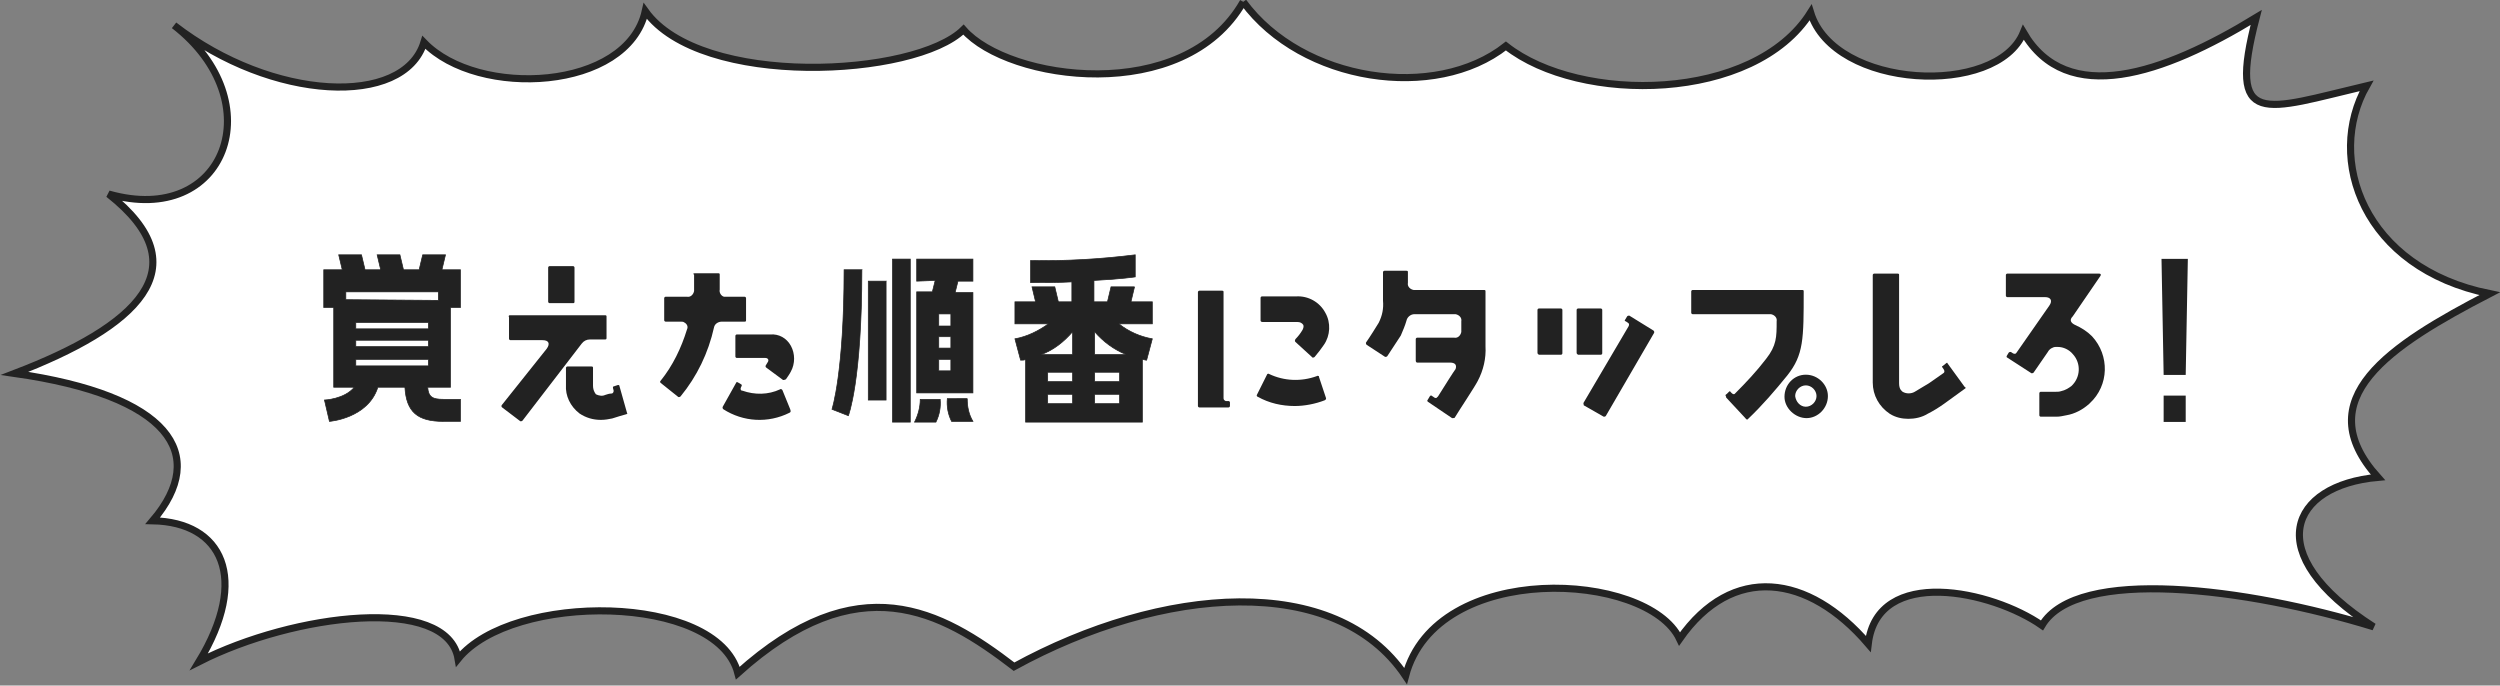
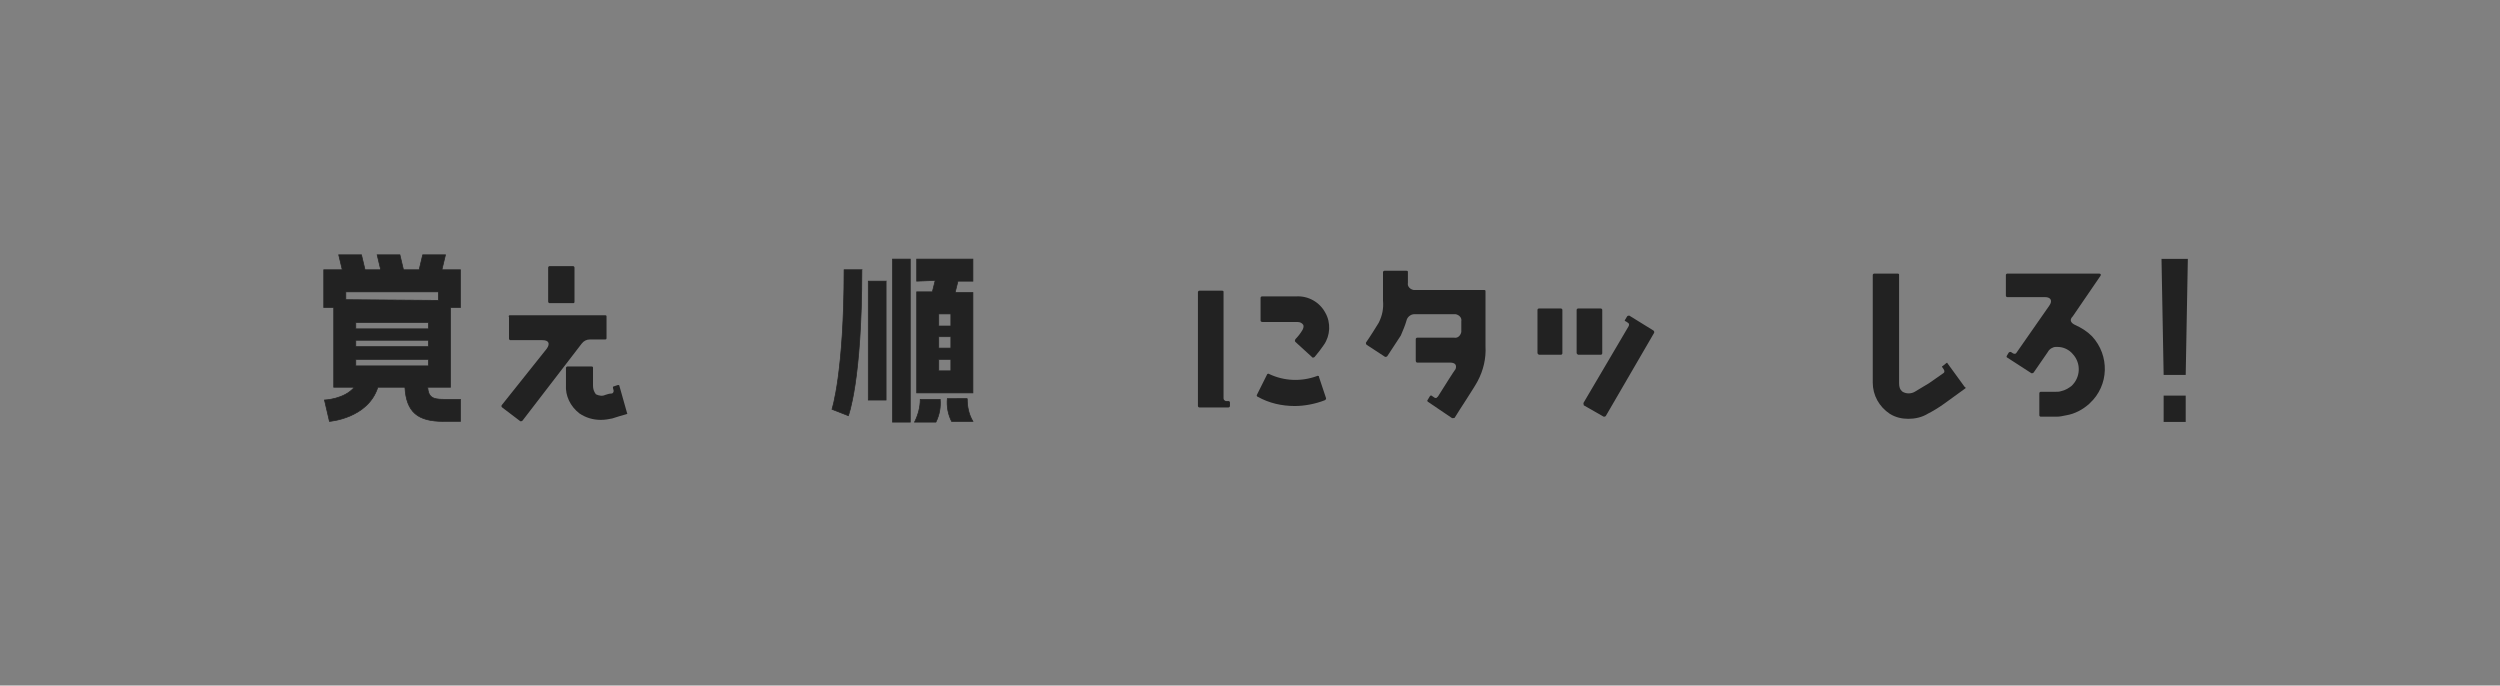
<svg xmlns="http://www.w3.org/2000/svg" version="1.1" id="レイヤー_1" x="0" y="0" width="351.2" height="96.3" xml:space="preserve">
  <rect width="100%" height="100%" fill="#808080" stroke="none" />
  <style>.st1{stroke:#222;stroke-width:.1}.st1,.st2{fill:#222}</style>
  <g id="グループ_254" transform="translate(-2413.549 -1056.243)">
-     <path id="パス_818" d="M2588.2 1056.5c8.3 11.3 27 14 36.9 6.2 10.4 8.2 34.9 7.9 42.8-4.7 3.3 10.8 26.2 11.9 29.9 2.8 6.1 10.5 19.6 5.9 32.7-2.1-4.1 15.7 1.1 13 15.5 9.6-5.8 10.2-.5 25.6 17.3 29.2-14.1 7.3-25.6 14.8-15.7 25.8-12.3 1.1-16.7 10.7-.6 21-17.9-5.5-41.7-8.5-46.6-.2-7-4.9-23.1-8.4-24.4 2.6-8.4-9.8-19.1-11.3-26.5-.7-4.5-9.5-34.2-11.1-38.5 5.2-9.8-14.6-34.2-12.7-55-1.3-10.3-7.9-21.9-14.3-38.8.9-2.9-11.2-31.7-11.4-39.3-2-1.5-9-23-6.4-36.4.4 7.1-11.7 3.3-19.6-6.5-19.8 8-9.4 2.3-17.6-19.4-20.7 17-6.5 26.4-14.8 13.2-25.2 16.5 4.7 23-13 9.2-23.7 13.8 10.7 32.3 11.5 35.1 2.4 7.6 7.9 28.6 6.8 31.1-4.4 7.8 10.9 37.9 9.3 44.7 2.6 6.3 7.2 31 10.7 39.3-3.9" fill="#fff" stroke="#222" />
    <g id="グループ_604" transform="translate(-2716.197 1018.868)">
      <g id="グループ_597" transform="translate(5246.623 73.172)">
        <path id="パス_3719" class="st1" d="M4.2 2.1c0 15.7-1.9 20.5-1.9 20.5L0 21.7s1.7-5.1 1.7-19.6h2.5zm3.4 1.6v16.7H5.1V3.7h2.5zM11 .6v22.9H8.5V.6H11zm.6 22.9c.5-1 .8-2.1.8-3.2h2.8c.1 1.1-.1 2.2-.6 3.2h-3zm.3-19.8V.6h7.9v3.1h-2.1l-.4 1.6h2.5v14.1h-7.9V5.2h2.2l.4-1.6-2.6.1zM15 8.3V10h1.7V8.3H15zm0 3.2v1.6h1.7v-1.6H15zm0 3.2v1.6h1.7v-1.6H15zm4 5.5c0 1.1.2 2.2.8 3.2h-3c-.5-1-.7-2.1-.6-3.2H19z" />
-         <path id="パス_3720" class="st1" d="M42.5 4.5L42 6.6h3v3.1h-4.7c1.4 1.1 3 1.8 4.7 2.1l-.8 3c-.2 0-.4-.1-.6-.1v8.8H27.2v-8.8c-.2.1-.4.1-.7.1l-.8-3c1.7-.3 3.3-1.1 4.7-2.1h-4.7V6.6h2.9l-.5-2.1h3.2l.5 2.1h1.9V3.8c-1.7.1-3.7.1-5.8.1V.8c4.9.1 9.9-.2 14.7-.8v3.1s-1.9.3-5.8.5v3h1.9l.5-2.1h3.3zM33.8 14v-3.2c-1.2 1.4-2.7 2.6-4.4 3.2h4.4zm0 3.8v-1.3h-3.5v1.3h3.5zm0 3.1v-1.3h-3.5v1.3h3.5zm7.5-6.9c-1.7-.7-3.2-1.8-4.4-3.2V14h4.4zm-.9 3.8v-1.3h-3.5v1.3h3.5zm0 3.1v-1.3h-3.5v1.3h3.5z" />
      </g>
      <g id="グループ_598" transform="translate(5175.227 73.172)">
        <path id="パス_3721" class="st1" d="M17.1 0l-.5 2.1h2.6v5.3h-1.4v11.2h-3.2c.1 1.4.7 1.7 2.2 1.7h2.4v3.1h-2.4c-3.6 0-5.2-1.3-5.4-4.8H7.6C6.2 23 .8 23.4.8 23.4l-.7-3s2.8-.1 4.2-1.8H1.4V7.4H0V2.1h2.6L2.1 0h3.2l.5 2.1H8L7.5 0h3.2l.5 2.1h2.2l.5-2.1h3.2zm-1 6.4V5.2h-13v1.1l13 .1zm-1.4 3.9v-.8H4.5v.9h10.2zm0 2.6V12H4.5v.9h10.2zm0 2.7v-.9H4.5v.9h10.2z" />
      </g>
      <g id="グループ_599" transform="translate(5433.394 73.745)">
        <path id="パス_3722" class="st2" d="M3.4 16.3H.3L0 0h3.7l-.3 16.3zm0 2.9v3.7H.3v-3.7h3.1z" />
      </g>
      <g id="グループ_601" transform="translate(5298.03 75.412)">
        <g id="グループ_600">
          <path id="パス_3723" class="st2" d="M0 19V3c0-.1.1-.2.2-.2h3.2c.2 0 .2.1.2.2v14.9c0 .2.1.3.3.4h.4c.1 0 .2.1.2.2v.5c0 .1-.1.2-.2.2H.2c-.1 0-.2-.1-.2-.2zm17.8-.8c-1.3.5-2.8.8-4.2.8-1.8 0-3.6-.4-5.2-1.3-.1 0-.2-.2-.1-.3l1.4-2.8c0-.1.2-.2.3-.1 2.1 1 4.5 1.1 6.7.3.1-.1.2 0 .3 0v.1l1 3c0 .1 0 .2-.2.3.1 0 .1 0 0 0zm-4.1-8.6c.4-.4.7-.8 1-1.3.1-.2.2-.5.1-.7-.2-.3-.5-.4-.8-.4H9.1c-.2 0-.3-.1-.3-.2V3.8c0-.1.1-.2.2-.2h4.8c1.7-.1 3.3.8 4.1 2.3.8 1.4.7 3.2-.2 4.5-.4.6-.8 1.1-1.3 1.7-.1.1-.2.1-.3.1l-.1-.1-2.3-2.1c-.1-.1-.1-.2 0-.4z" />
          <path id="パス_3724" class="st2" d="M30.6 12.6v-3c0-.1.1-.2.2-.2H36c.5.1.9-.3 1-.8V7.1c.1-.5-.3-.9-.8-1h-5.8c-.5 0-1 .4-1.1.9-.2.7-.5 1.4-.8 2.1-.4.6-1.5 2.3-1.9 2.9-.1.1-.2.1-.3.1l-2.6-1.7c-.1-.1-.1-.2-.1-.3.5-.7 1.5-2.3 1.8-2.8.5-1 .7-2 .6-3.1v-4c0-.1.1-.2.2-.2h3.1c.2 0 .2.1.2.2v1.5c-.1.5.3.9.8 1h9.9c.2 0 .2.1.2.2v7.7c.1 1.7-.3 3.4-1.1 4.9-.4.8-2.6 4.1-3.2 5.1 0 .1-.2.1-.3.1h-.1l-3.4-2.3c-.1-.1-.1-.2 0-.3l.3-.5c.1-.1.2-.1.3 0l.3.2c.1.1.3.1.4 0 0 0 0-.1.1-.1 1-1.6 2.2-3.5 2.5-3.9.2-.6-.1-.9-.8-.9h-4.6c-.1 0-.2-.1-.2-.3-.1 0-.1 0 0 0z" />
          <path id="パス_3725" class="st2" d="M47.7 11.5v-6c0-.1.1-.2.2-.2H51c.1 0 .2.1.2.2v6.1c0 .1-.1.2-.2.2h-3.1c-.1-.1-.2-.1-.2-.3 0 .1 0 .1 0 0zm5.5 0v-6c0-.1.1-.2.2-.2h3.2c.1 0 .2.1.2.2v6.1c0 .1-.1.2-.2.2h-3.2c-.1-.1-.2-.1-.2-.3 0 .1 0 .1 0 0zm1 7l6.3-10.7c.1-.2.1-.4-.1-.5l-.3-.2c-.1 0-.2-.1-.1-.2l.3-.5c.1-.1.2-.1.3-.1L64 8.4c.1.1.1.1.1.3l-6.8 11.7c-.1.1-.1.1-.3.1l-2.8-1.6c0-.2-.1-.3 0-.4z" />
-           <path id="パス_3726" class="st2" d="M74.3 17.3l.3-.3c.1-.1.2-.1.2 0l.2.2c.1.1.3.2.4.1l.1-.1c1.5-1.5 3-3.1 4.3-4.8 1.5-1.9 1.5-3.1 1.5-5.3.1-.5-.3-.9-.8-1h-11c-.1 0-.2-.1-.2-.2v-3c0-.1.1-.2.2-.2h15.4c.2 0 .2.1.2.2 0 6.7 0 8.9-2.3 11.8-1.7 2.1-3.5 4.2-5.5 6.1l-.1.1c-.2 0-.2-.1-.3-.2l-2.7-2.9v-.1c-.2-.3 0-.3.1-.4zm11.1-2.7c1.7 0 3.1 1.4 3.1 3 0 1.7-1.4 3.1-3 3.1s-3.1-1.4-3.1-3c0-1.7 1.3-3.1 3-3.1zm0 4.5c.8 0 1.5-.7 1.5-1.5s-.7-1.5-1.5-1.5-1.5.7-1.5 1.5c.1.8.7 1.5 1.5 1.5z" />
          <path id="パス_3727" class="st2" d="M107.7 16.6l-2.9 2.1c-.7.5-1.5 1-2.3 1.4-.8.5-1.8.7-2.7.7-.9 0-1.8-.2-2.6-.7-1.5-1-2.4-2.6-2.4-4.4V.6c0-.1.1-.2.2-.2h3.3c.2 0 .2.1.2.2v15.2c0 .9.4 1.1.5 1.2.5.3 1.2.3 1.7 0 .7-.4 1.3-.8 2-1.2l2-1.4c.2-.1.2-.3.1-.5l-.2-.3c-.1-.1-.1-.2 0-.2l.5-.4c.1-.1.2-.1.2 0l2.4 3.3c.2.1.2.2 0 .3.1 0 .1 0 0 0z" />
          <path id="パス_3728" class="st2" d="M123.2 7.6c.9.4 1.7.9 2.4 1.6 2.5 2.7 2.4 6.9-.3 9.4l-.1.1c-.9.8-2 1.4-3.2 1.6-.5.1-.9.2-1.4.2h-2.2c-.1 0-.2-.1-.2-.2v-3.1c0-.1.1-.2.2-.2h2.1c.3 0 .5 0 .8-.1.5-.1 1-.4 1.4-.7 1.3-1.2 1.4-3.2.2-4.5-.5-.6-1.3-1-2.1-1h-.3c-.4 0-.9.3-1.1.7l-2 2.9c-.1.1-.2.1-.3.1l-3.4-2.2c-.1 0-.1-.2-.1-.2l.3-.5c.1-.1.2-.1.3-.1l.3.2c.2.1.4.1.5-.1l4.6-6.6c.5-.7.2-1.2-.6-1.2h-5.3c-.1 0-.2-.1-.2-.2V.6c0-.1.1-.2.2-.2h12.9c.2 0 .3.1.2.3l-3.9 5.7c-.5.5-.3.9.3 1.2z" />
        </g>
      </g>
      <g id="グループ_603" transform="translate(5200.152 74.76)">
        <g id="グループ_602">
          <path id="パス_3729" class="st2" d="M.1 19.5l6.3-7.9c.5-.7.3-1.2-.6-1.2H1.3c-.1 0-.2-.1-.2-.2v-3c-.1-.2 0-.3.1-.3h13.4c.2 0 .2.1.2.2v3c0 .2-.1.2-.2.2h-2.1c-.5 0-.9.2-1.2.6L3 21.7c-.1.1-.2.1-.3.1L.2 19.9c-.2-.1-.2-.3-.1-.4-.1 0 0 0 0 0zM6.6 5V.2c0-.1.1-.2.2-.2h3.3c.1 0 .2.1.2.2V5c0 .2-.1.2-.2.2H6.8c-.1 0-.2-.1-.2-.2zm11 15.8c-.4.1-1.4.4-2 .6-.5.1-1 .2-1.6.2-1.1 0-2.1-.3-3-.9-1.3-1-2-2.5-1.9-4v-2.4c0-.1.1-.2.2-.2h3.4c.2 0 .2.1.2.2v2.5c0 .4.1.8.4 1.2.4.2.9.3 1.3.1.3-.1.6-.2.9-.2.2 0 .3-.2.3-.4l-.1-.4c0-.1 0-.2.1-.2l.6-.2c.1 0 .2 0 .2.1l1.1 3.9c.1-.1.1 0-.1.1z" />
-           <path id="パス_3730" class="st2" d="M22.4 16.1c1.7-2.1 2.9-4.6 3.7-7.2.2-.4 0-.8-.4-1-.1-.1-.3-.1-.5-.1h-2.1c-.1 0-.2-.1-.2-.2V4.5c0-.1.1-.2.2-.2h3c.5.1.9-.3 1-.8V1.2c-.2-.1-.1-.2.1-.2h3.3c.2 0 .2.1.2.2v2.1c-.1.4.2.9.6 1h2.9c.1 0 .2.1.2.2v3.1c0 .2-.1.2-.2.2H31c-.5 0-1 .3-1.1.8-.8 3.6-2.4 6.9-4.7 9.7-.1.1-.2.1-.3.1l-2.5-2c-.1-.1-.1-.2 0-.3-.1 0 0 0 0 0zm18.1 4.5c-3 1.5-6.5 1.3-9.3-.5-.1-.1-.1-.2-.1-.3l1.9-3.4c0-.1.1-.1.2-.1l.5.3c.1 0 .1.2.1.2l-.1.2c-.1.2-.1.4.1.5h.1c1.7.6 3.6.6 5.3-.2.1-.1.2 0 .3.1l1.1 2.7c.1.3.1.4-.1.5zm-3.3-6.7c.1-.2.2-.3.3-.5.1-.2 0-.5-.4-.5h-4c-.1 0-.2-.1-.2-.2V9.8c0-.1.1-.2.2-.2h4.7c1.2-.1 2.3.5 2.9 1.6.6 1.1.6 2.5 0 3.6-.2.4-.5.8-.7 1.1-.2.1-.3.1-.4.1l-2.3-1.7c-.2-.1-.2-.3-.1-.4z" />
        </g>
      </g>
    </g>
  </g>
</svg>